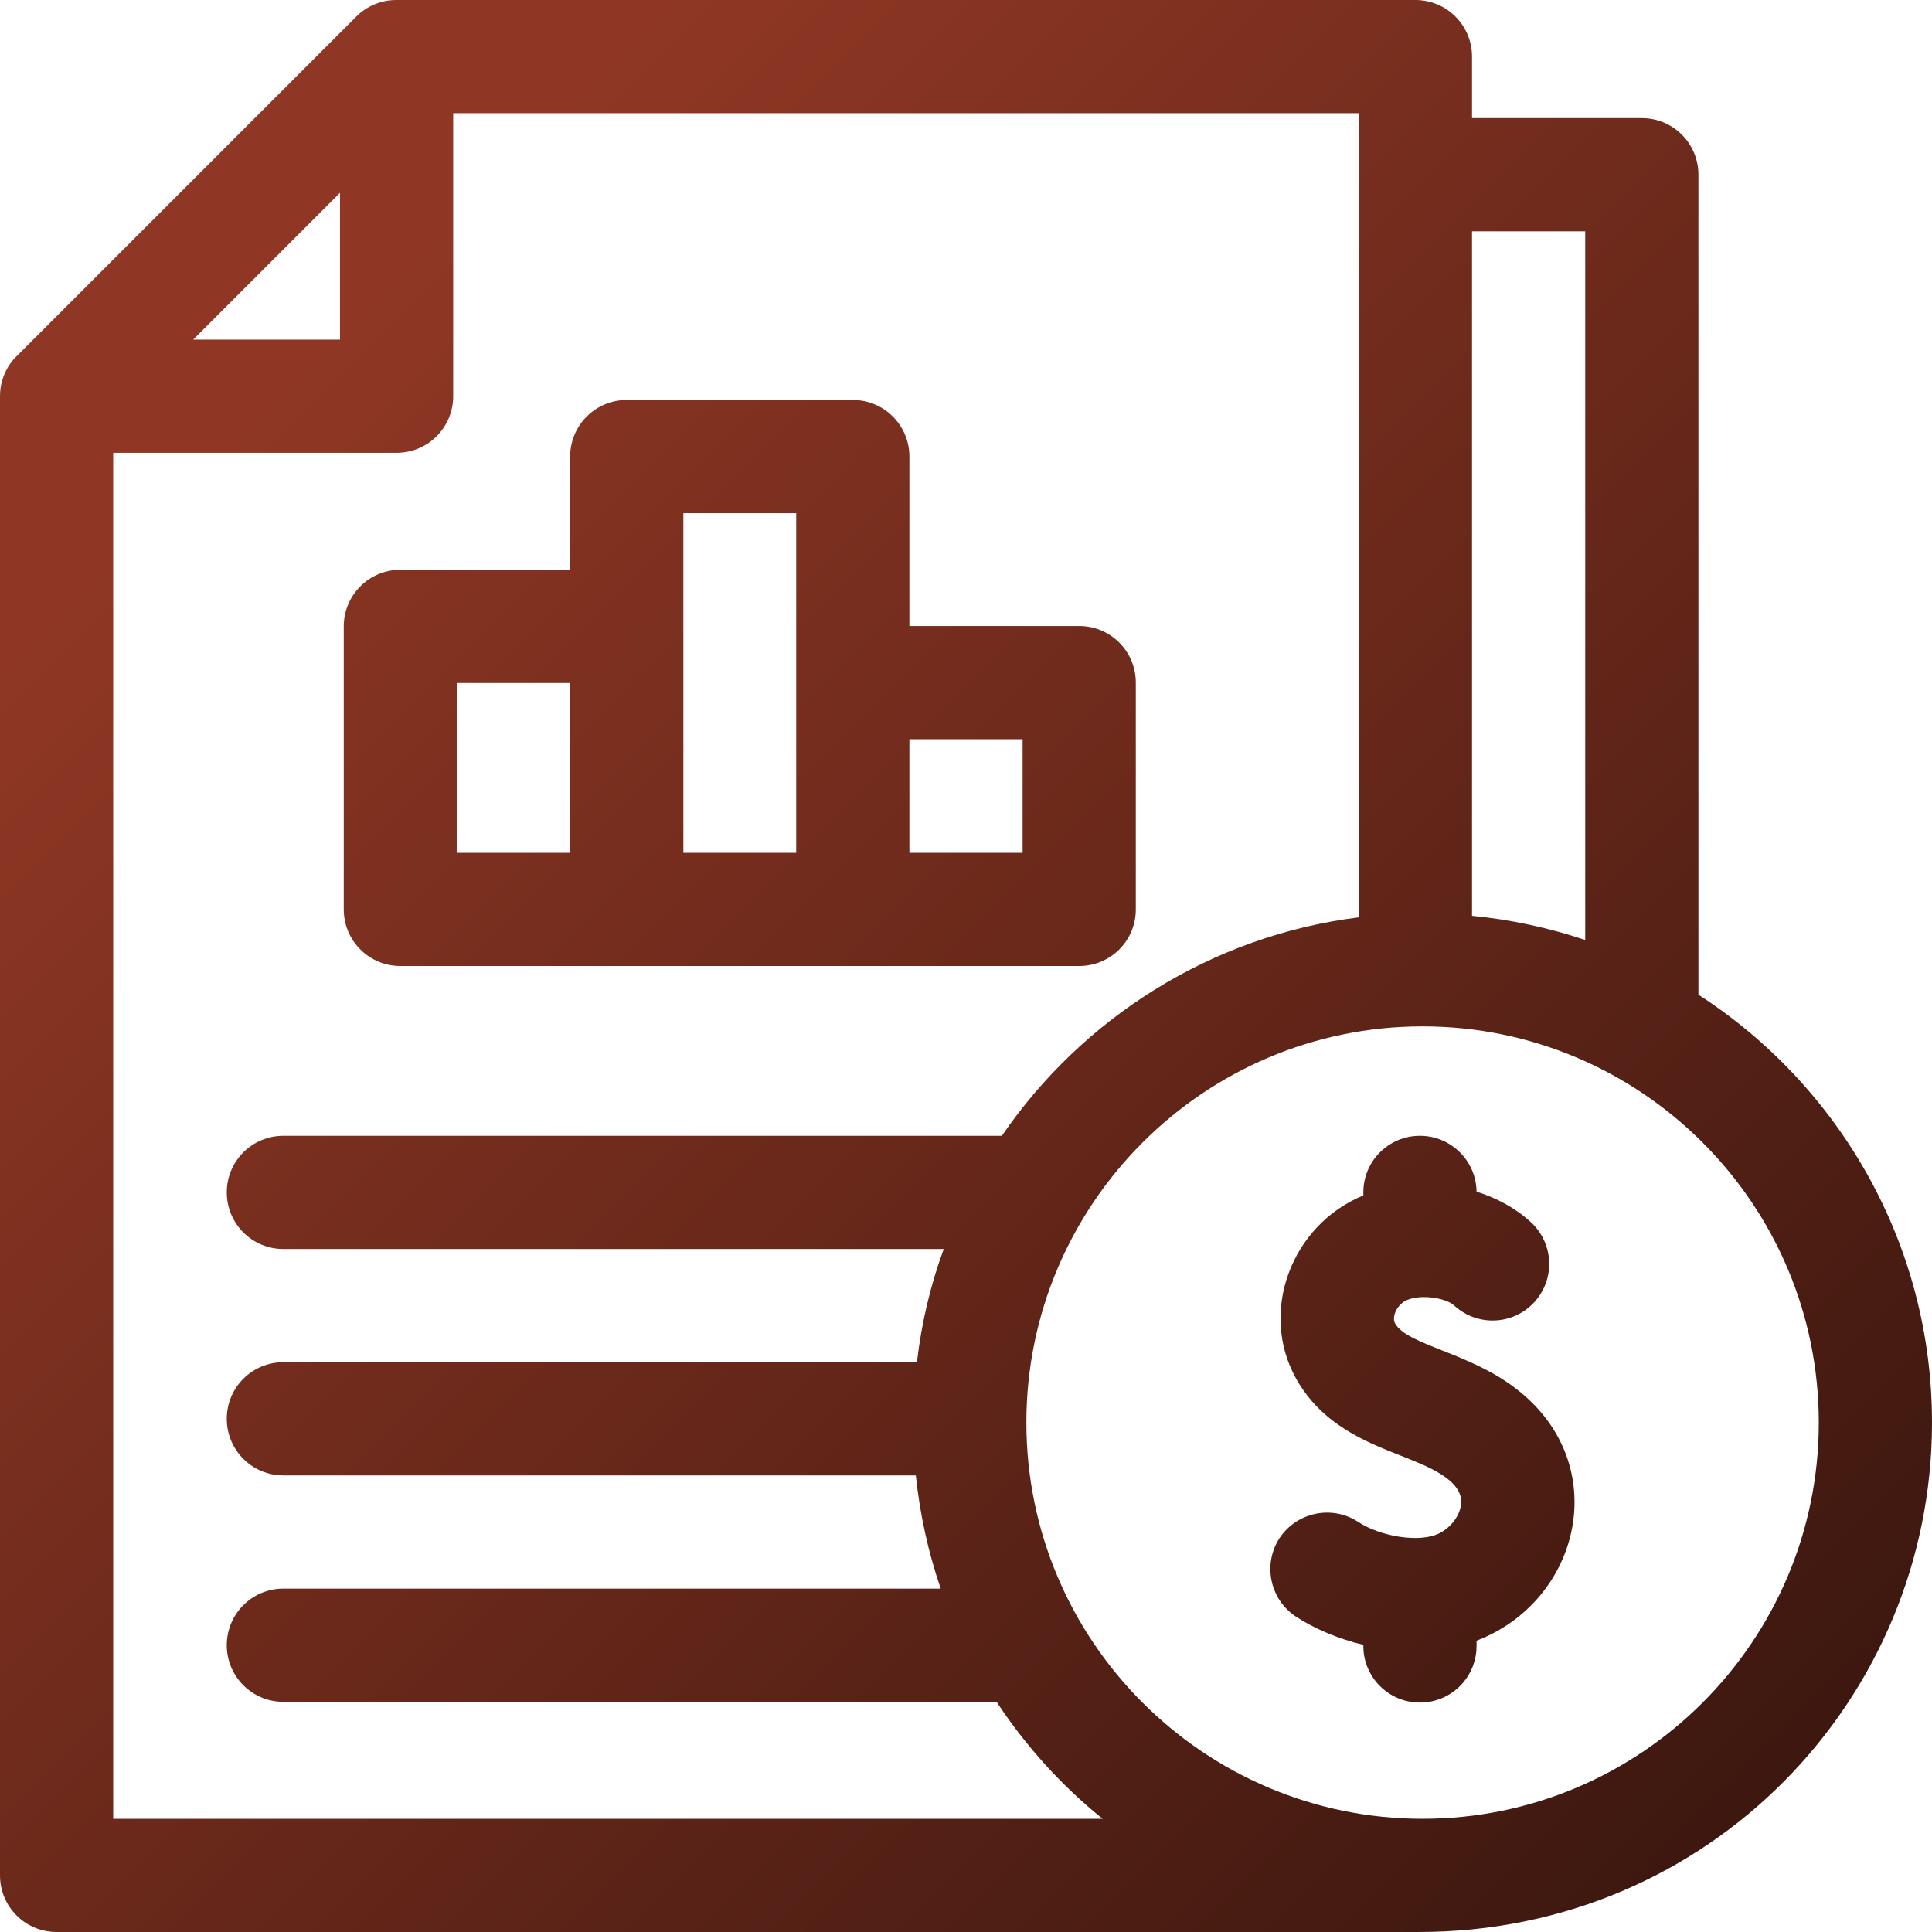
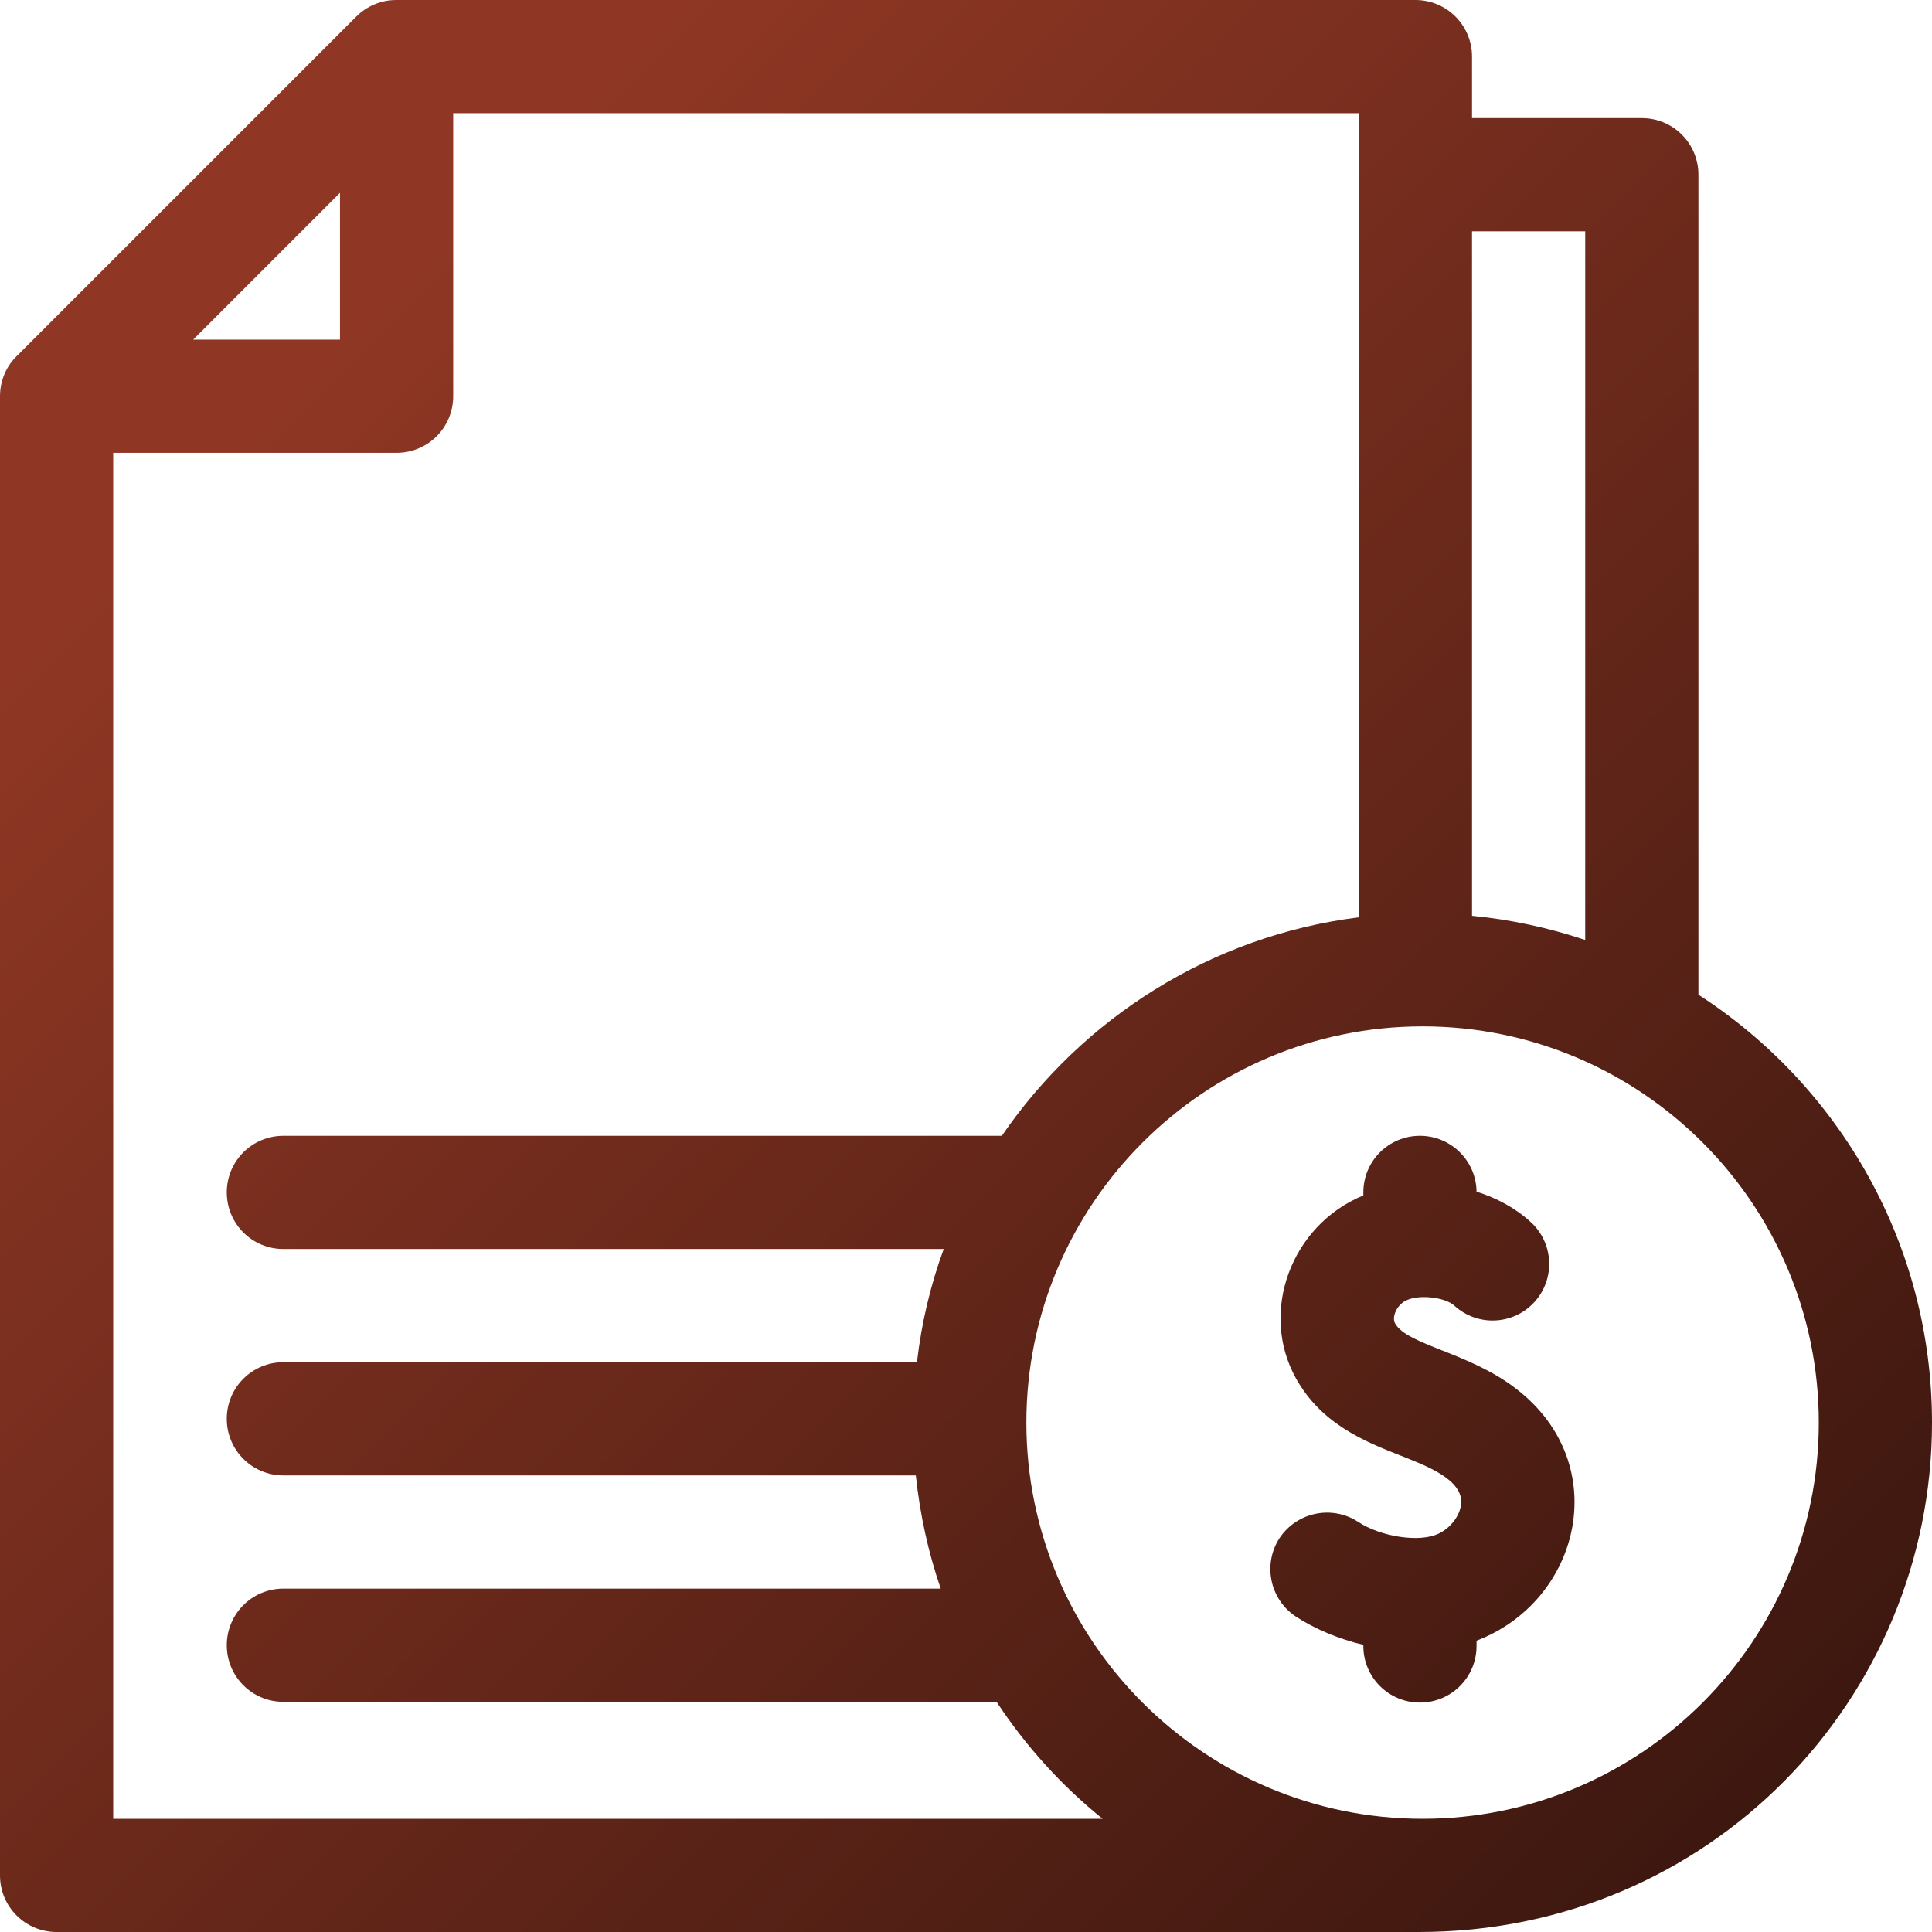
<svg xmlns="http://www.w3.org/2000/svg" id="Слой_1" x="0px" y="0px" viewBox="0 0 512 512" style="enable-background:new 0 0 512 512;" xml:space="preserve">
  <style type="text/css"> .st0{fill:url(#SVGID_1_);} .st1{fill:url(#SVGID_2_);} .st2{fill:url(#SVGID_3_);} </style>
  <g>
    <g>
      <linearGradient id="SVGID_1_" gradientUnits="userSpaceOnUse" x1="65.548" y1="112.148" x2="734.408" y2="781.008">
        <stop offset="0" style="stop-color:#8F3724" />
        <stop offset="1" style="stop-color:#000000" />
      </linearGradient>
      <path class="st0" d="M450.1,263.6V46.3c0-8.3-6.7-15-15-15h-45V15c0-8.3-6.7-15-15-15H105c-4,0-7.8,1.6-10.6,4.4l-90,90 C1.6,97.1,0,101,0,105v392c0,8.3,6.7,15,15,15h361c77.3,0,136-62,136-135C512,329.5,487.3,287.6,450.1,263.6L450.1,263.6z M420.1,61.3v187.8c-9.6-3.2-19.6-5.4-30-6.4V61.3H420.1z M90.1,51.1V90H51.2L90.1,51.1z M30,482V120h75.1c8.3,0,15-6.7,15-15V30 h240v213.1c-39.2,4.9-73.3,26.8-94.6,57.9H75.1c-8.3,0-15,6.7-15,15s6.7,15,15,15h175c-3.5,9.5-5.9,19.6-7.1,30H75.1 c-8.3,0-15,6.7-15,15s6.7,15,15,15h167.6c1.1,10.4,3.3,20.4,6.6,30H75.1c-8.3,0-15,6.7-15,15s6.7,15,15,15h189 c7.7,11.7,17.2,22.2,28.1,31H30z M377,482c-57.9,0-105-47.1-105-105s47.1-105,105-105s105,47.1,105,105S434.9,482,377,482z" />
      <linearGradient id="SVGID_2_" gradientUnits="userSpaceOnUse" x1="116.183" y1="117.968" x2="717.983" y2="719.769">
        <stop offset="0" style="stop-color:#8F3724" />
        <stop offset="1" style="stop-color:#000000" />
      </linearGradient>
      <path class="st1" d="M402,368.2c-12.5-9.8-29.1-11.7-32.3-17.5c-0.8-1.4,0.1-4.2,2.3-5.7c3.3-2.2,10.9-1.3,13.4,1 c6.1,5.6,15.6,5.2,21.2-0.9c5.6-6.1,5.2-15.6-0.9-21.2c-4-3.7-9-6.4-14.4-8.1c-0.1-8.2-6.8-14.8-15-14.8c-8.3,0-15,6.7-15,15v0.8 c-19.2,7.9-27.6,30.9-17.9,48.4c6.8,12.3,18.5,16.9,27.9,20.6c6.2,2.5,16.6,6.2,15.9,12.8c-0.3,3.1-2.8,6.4-6.1,7.9 c-5,2.3-15.1,0.8-21.2-3.2c-6.9-4.5-16.2-2.6-20.8,4.3c-4.5,6.9-2.6,16.2,4.3,20.8c4.9,3.2,11.2,5.9,17.9,7.5v0.3 c0,8.3,6.7,15,15,15s15-6.7,15-15v-1.4C418.8,424.3,427.7,388.2,402,368.2L402,368.2z" />
      <linearGradient id="SVGID_3_" gradientUnits="userSpaceOnUse" x1="68.337" y1="83.337" x2="787.231" y2="802.231">
        <stop offset="0" style="stop-color:#8F3724" />
        <stop offset="1" style="stop-color:#000000" />
      </linearGradient>
-       <path class="st2" d="M106.1,256H286c8.3,0,15-6.7,15-15c0-79.8,0,20.4,0-60.1c0-8.3-6.7-15-15-15h-45V121c0-8.3-6.7-15-15-15 h-59.9c-8.3,0-15,6.7-15,15v30c-2.9,0-47.9,0-45,0c-8.3,0-15,6.7-15,15V241C91.1,249.3,97.8,256,106.1,256L106.1,256z M271,195.9 V226h-30v-30.1H271z M181.1,136H211V226h-29.9V136z M151.1,181v45h-30v-45L151.1,181z" />
    </g>
  </g>
</svg>